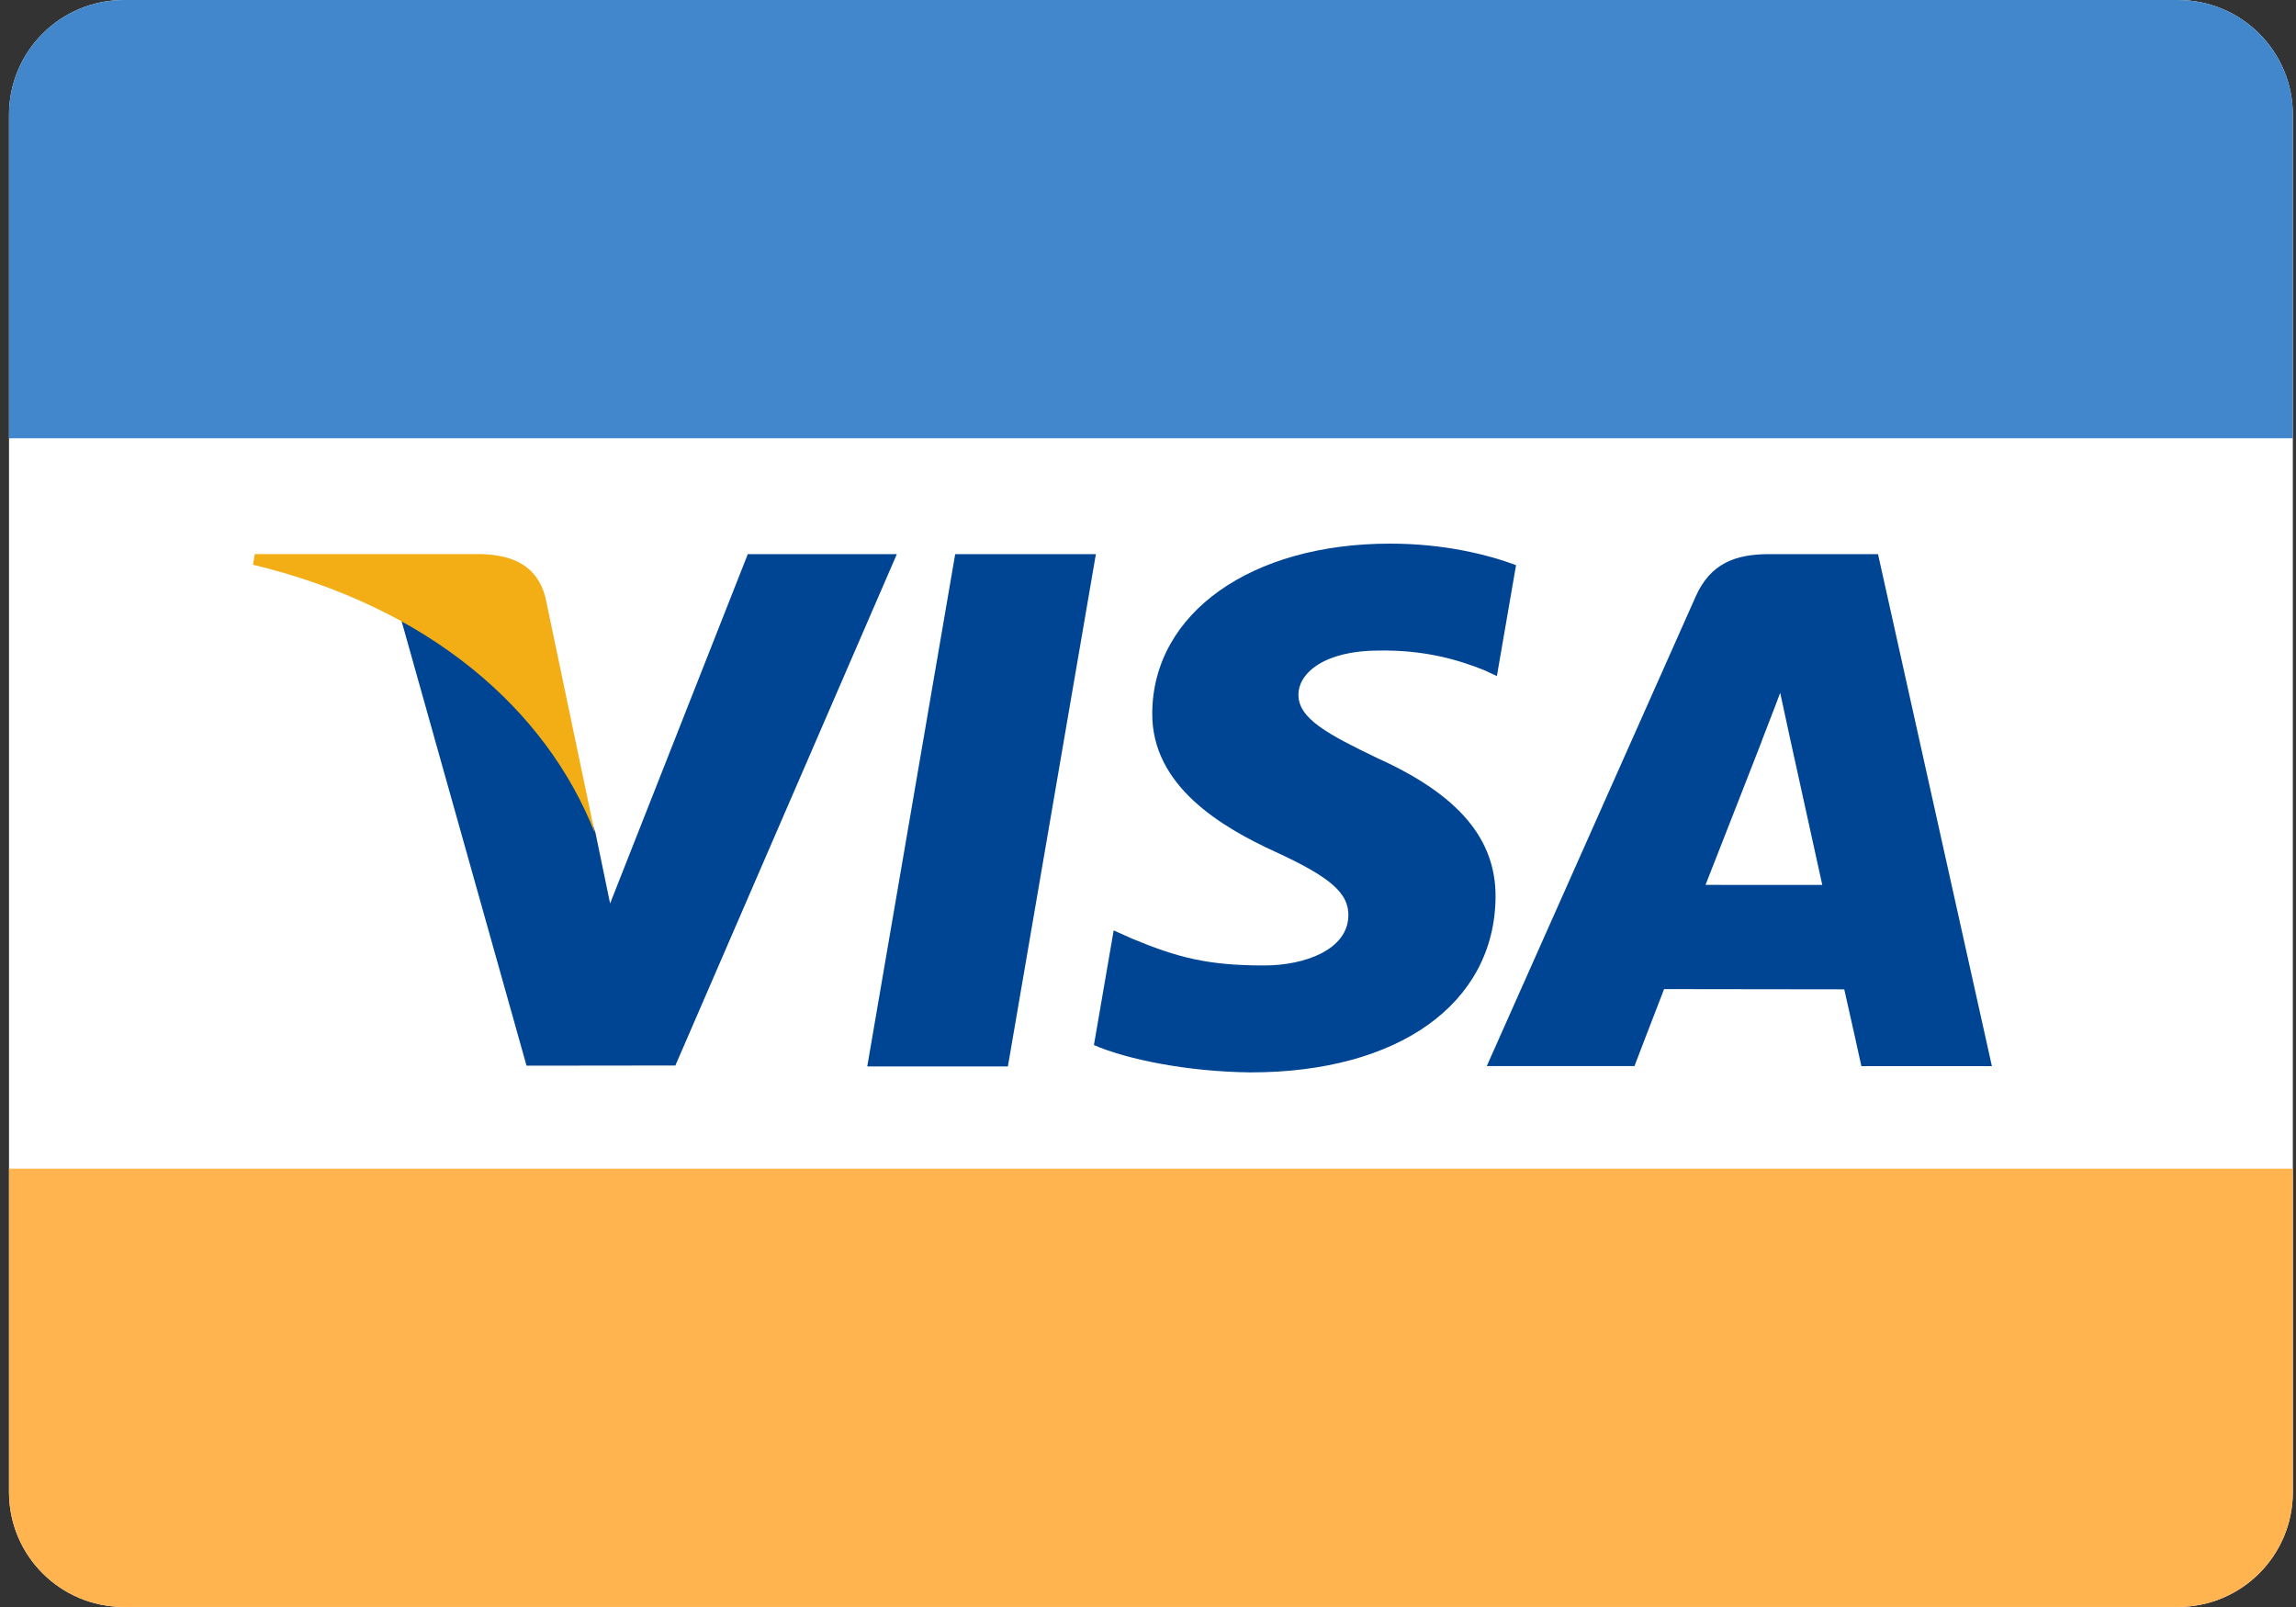
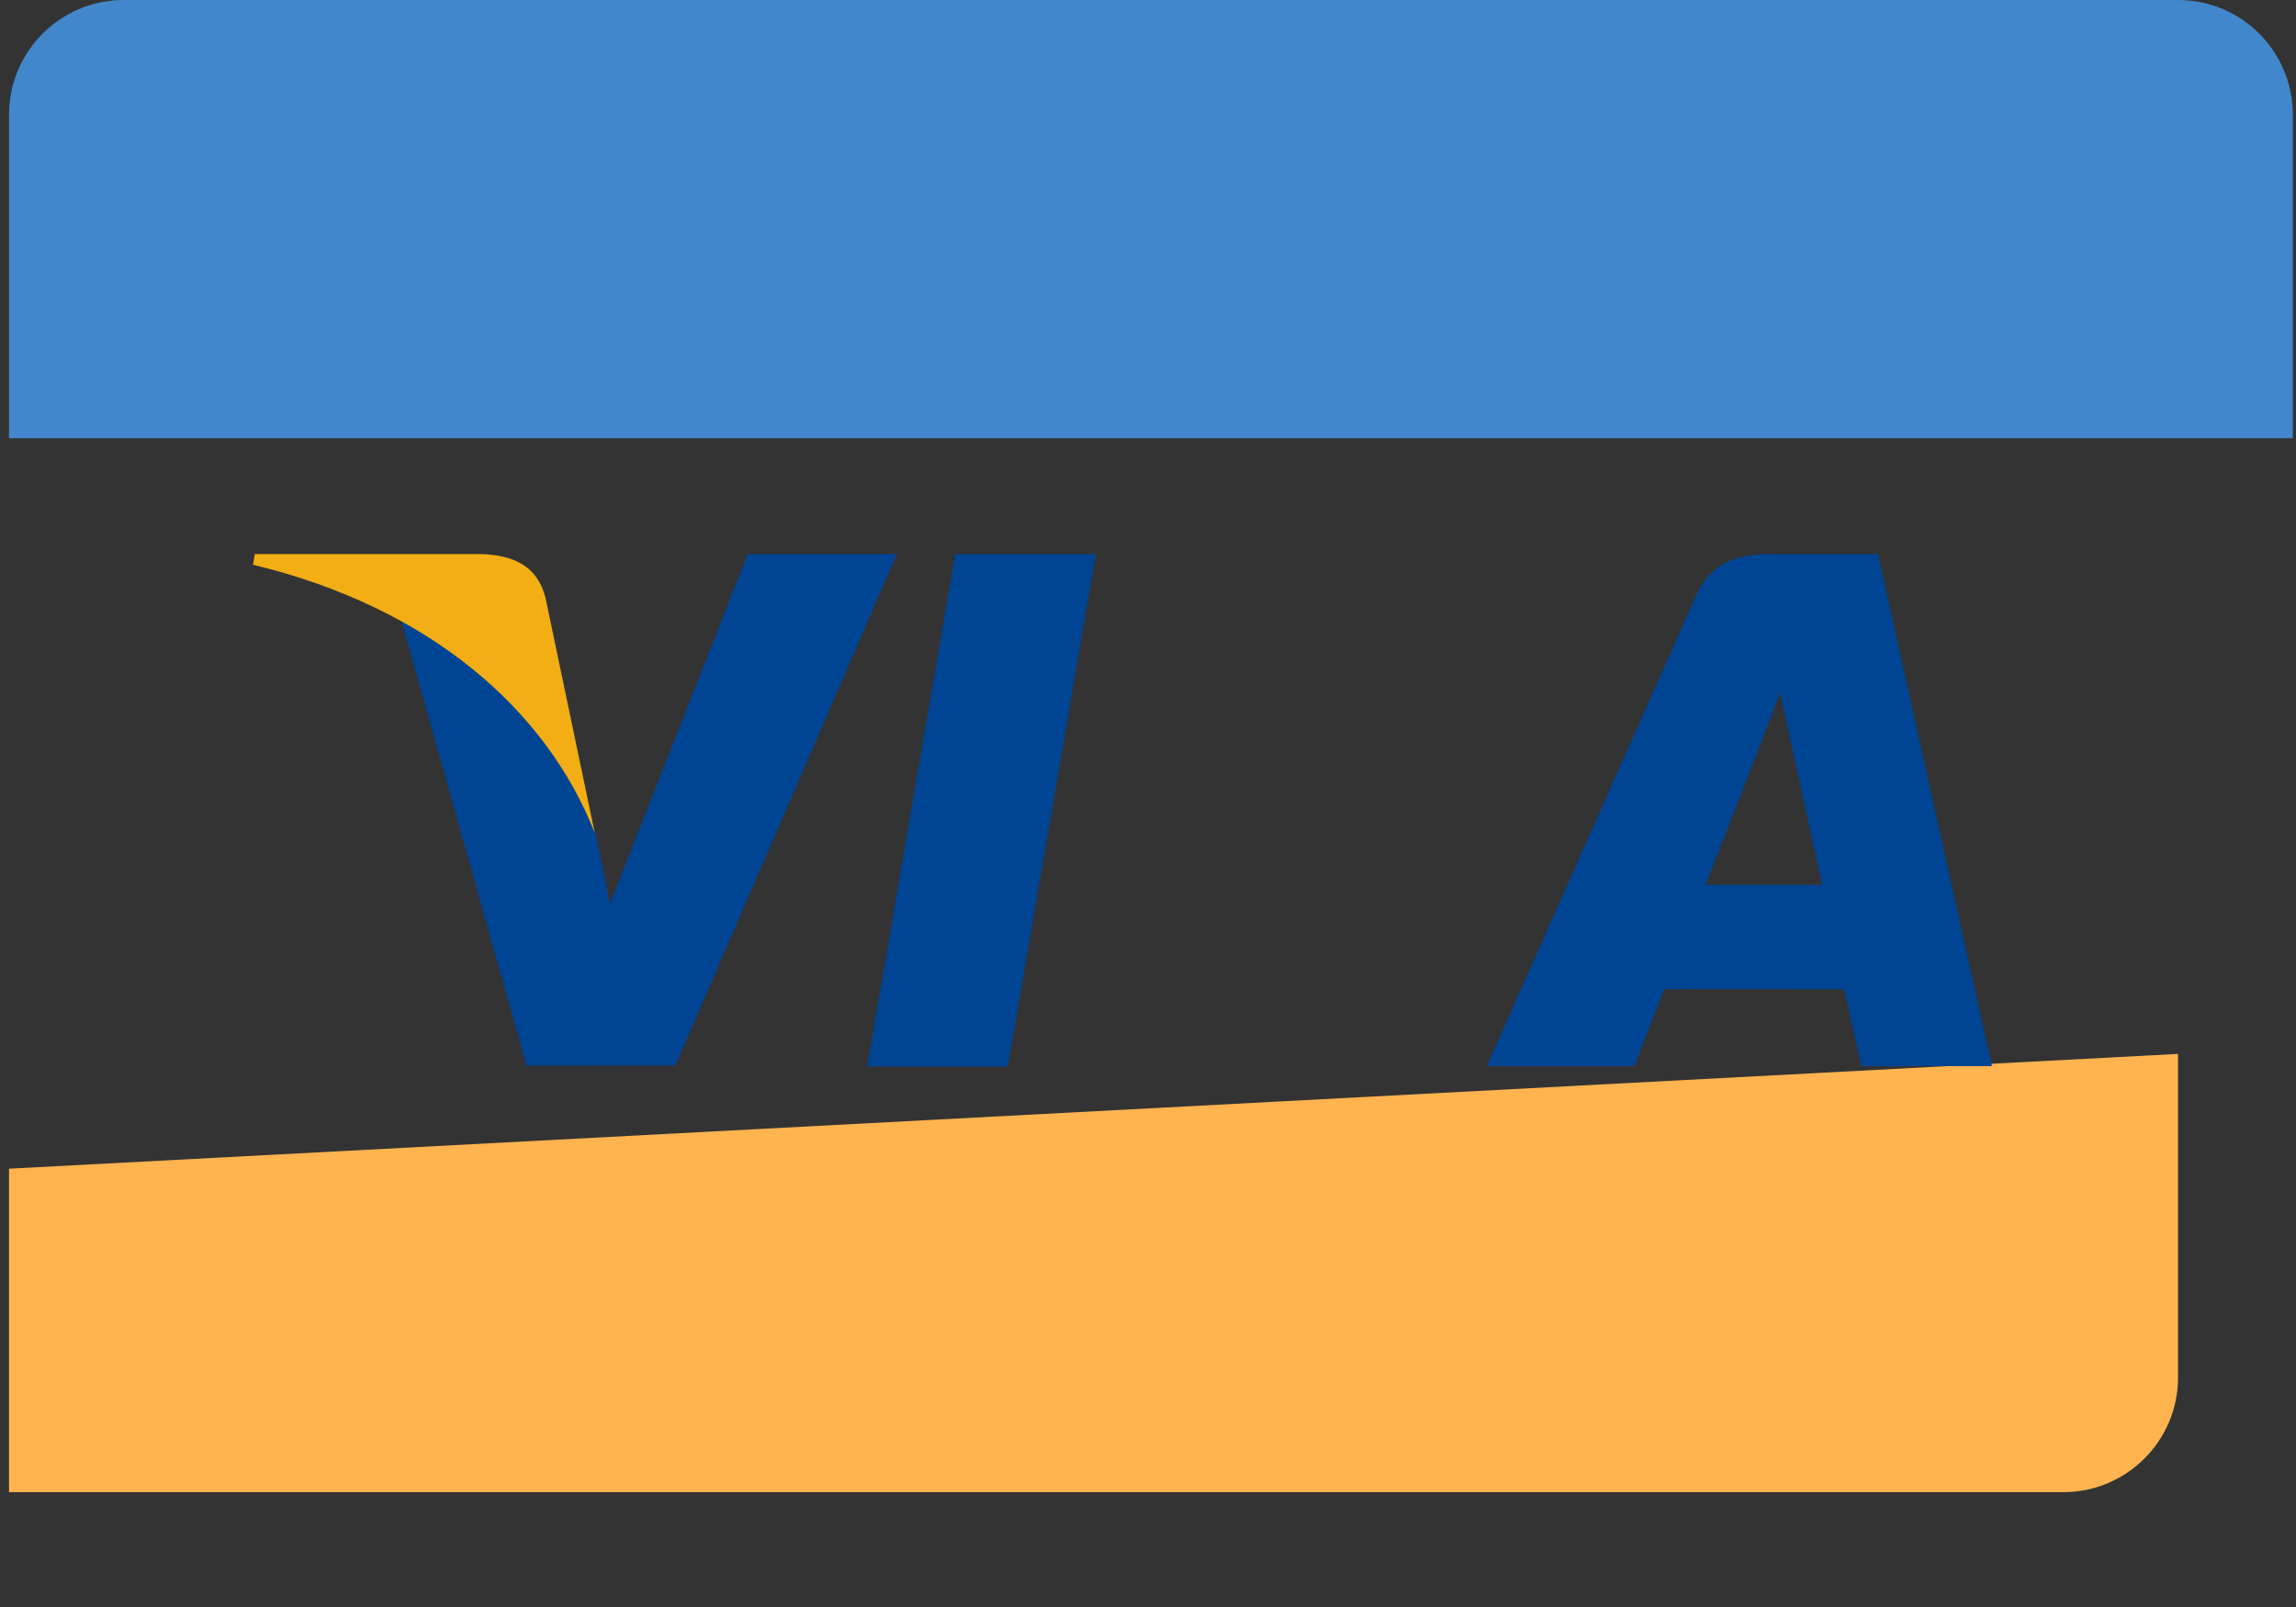
<svg xmlns="http://www.w3.org/2000/svg" fill="none" height="28" viewBox="0 0 40 28" width="40">
  <rect x="0" y="0" width="40" height="28" fill="#333333" stroke="none" />
  <g clip-rule="evenodd" fill-rule="evenodd">
-     <path d="m2.157-0c-1.105 0-2.0.895-2 2v23.999c0 1.105.895 2 2 2h35.788c1.105 0 2-.895 2-2v-23.999c0-1.105-.895-2-2-2z" fill="#fff" />
-     <path d="m.157 20.363v5.636c0 1.105.895 2 2 2h35.788c1.105 0 2-.895 2-2v-5.636z" fill="#ffb44f" />
+     <path d="m.157 20.363v5.636h35.788c1.105 0 2-.895 2-2v-5.636z" fill="#ffb44f" />
    <path d="m2.157-0c-1.105 0-2.0.895-2 2v5.636h39.788v-5.636c0-1.105-.895-2-2-2z" fill="#4287cb" />
    <g fill="#004494">
      <path d="m15.109 18.581 1.532-8.926h2.451l-1.533 8.926z" />
-       <path d="m26.412 9.847c-.485-.181-1.246-.375-2.196-.375-2.421 0-4.127 1.211-4.142 2.946-.014 1.283 1.218 1.998 2.147 2.425.954.438 1.275.717 1.27 1.107-.006.598-.762.872-1.466.872-.981 0-1.502-.135-2.307-.469l-.316-.142-.344 1.998c.572.249 1.631.465 2.73.476 2.576 0 4.248-1.197 4.267-3.05.009-1.015-.644-1.788-2.058-2.425-.857-.413-1.381-.689-1.376-1.107 0-.371.444-.768 1.403-.768.801-.012 1.382.161 1.834.342l.22.103z" />
      <path d="m32.718 9.655h-1.894c-.587 0-1.026.159-1.283.74l-3.639 8.18h2.573s.421-1.1.516-1.341c.281 0 2.781.004 3.139.004.073.312.298 1.338.298 1.338h2.274zm-3.005 5.763c.203-.514.976-2.495.976-2.495-.014.024.201-.517.325-.852l.166.77s.469 2.131.567 2.578z" />
      <path d="m13.028 9.655-2.399 6.087-.256-1.237c-.447-1.426-1.838-2.971-3.394-3.744l2.194 7.807 2.593-.003 3.858-8.909z" />
    </g>
    <path d="m8.391 9.654h-3.952l-.031.186c3.074.739 5.109 2.524 5.953 4.67l-.859-4.102c-.148-.565-.579-.734-1.111-.754z" fill="#f2ae14" />
  </g>
</svg>